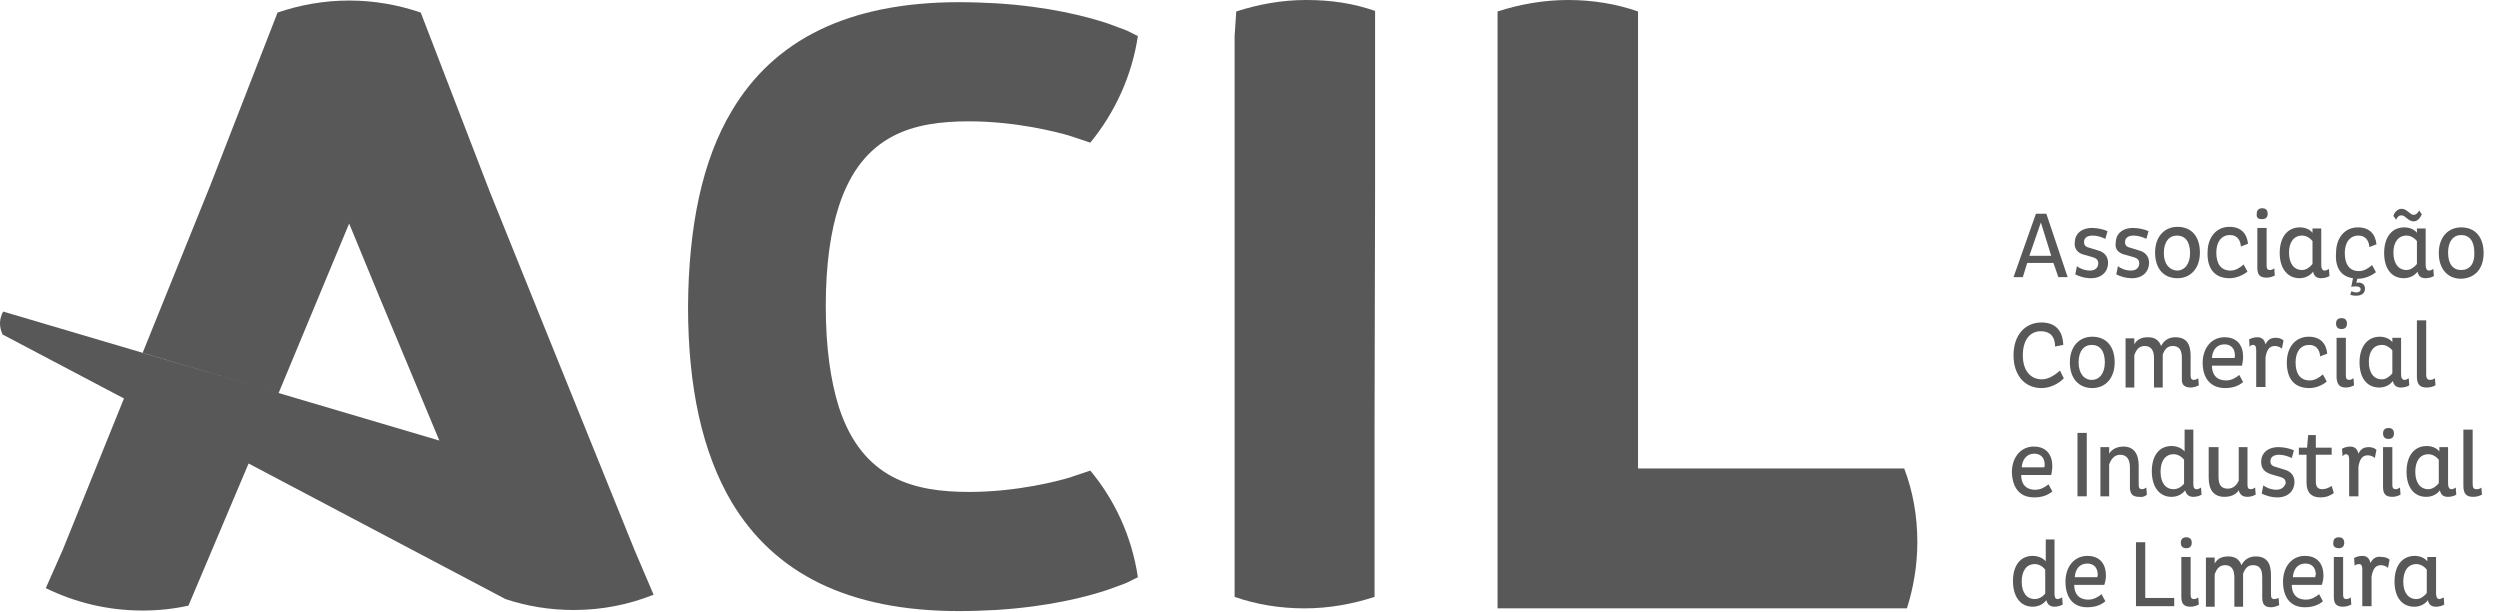
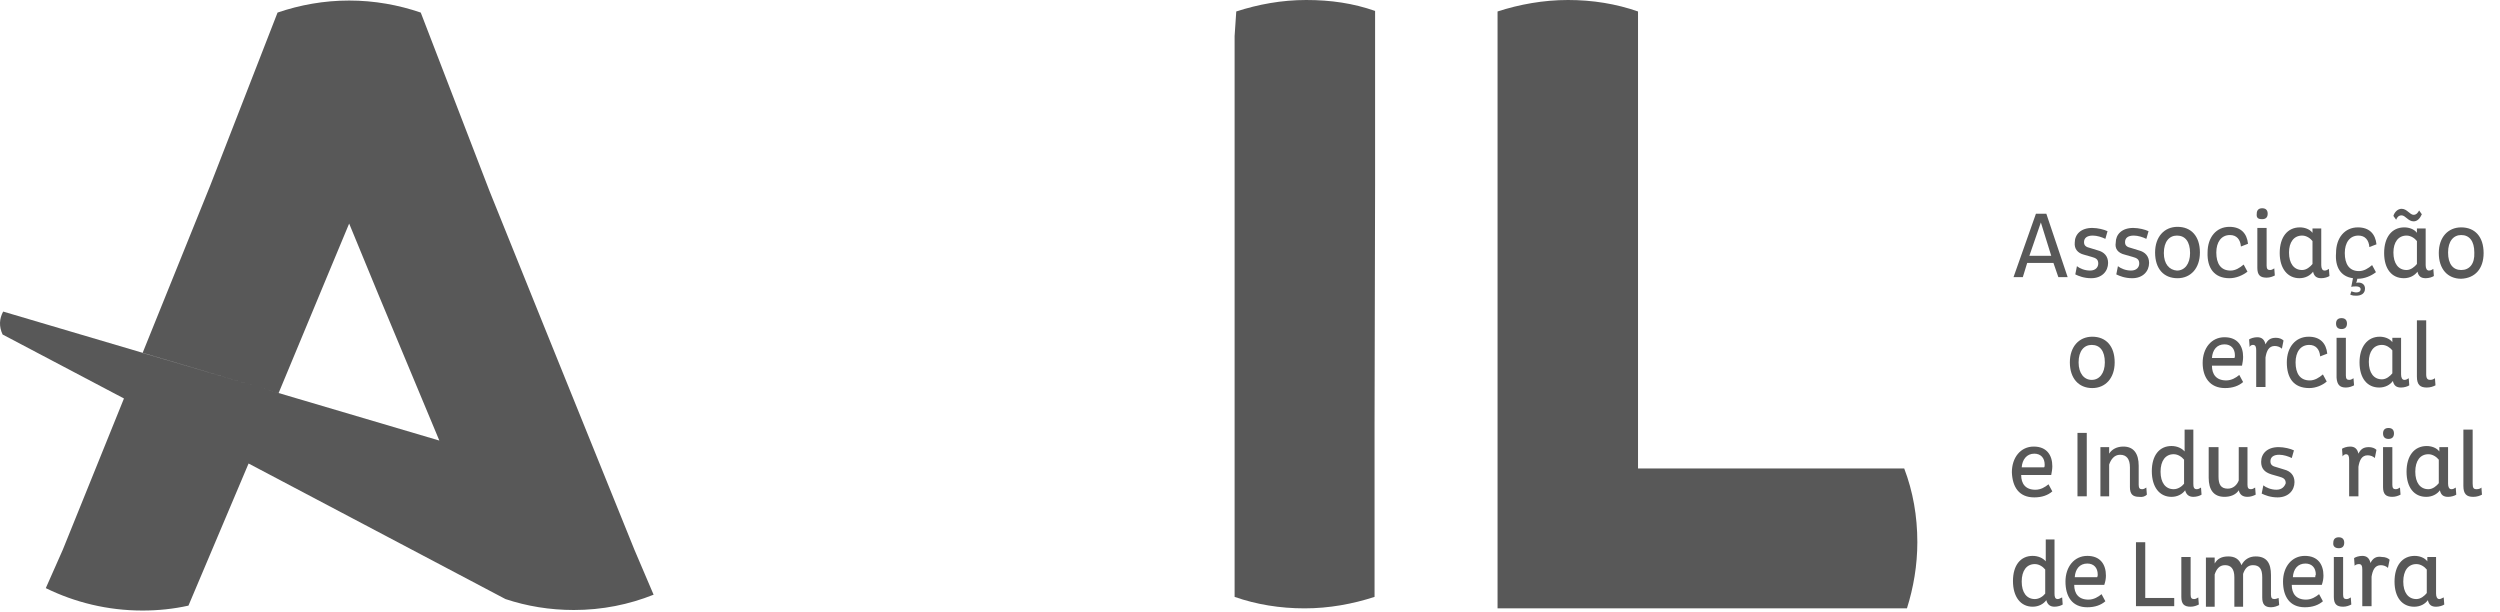
<svg xmlns="http://www.w3.org/2000/svg" width="139" height="34" viewBox="0 0 139 34" fill="none">
  <path fill-rule="evenodd" clip-rule="evenodd" d="M112.712 14.618H114.171L114.444 15.408H114.961L113.776 11.883H113.198L111.952 15.408H112.469L112.712 14.618ZM113.472 12.369L114.049 14.223H112.833L113.472 12.369Z" fill="#585858" />
  <path fill-rule="evenodd" clip-rule="evenodd" d="M115.872 14.162L116.298 14.284C116.511 14.344 116.663 14.405 116.663 14.648C116.663 14.861 116.511 15.043 116.207 15.043C115.903 15.043 115.629 14.922 115.477 14.8L115.386 15.256C115.569 15.347 115.872 15.469 116.268 15.469C116.875 15.469 117.21 15.074 117.21 14.618C117.21 14.253 116.997 14.01 116.632 13.919L116.237 13.797C115.964 13.736 115.872 13.645 115.872 13.463C115.872 13.22 116.055 13.098 116.359 13.098C116.602 13.098 116.875 13.19 117.058 13.281L117.179 12.855C116.997 12.764 116.632 12.673 116.328 12.673C115.69 12.673 115.356 13.037 115.356 13.493C115.325 13.828 115.508 14.071 115.872 14.162Z" fill="#585858" />
  <path fill-rule="evenodd" clip-rule="evenodd" d="M118.152 14.162L118.578 14.284C118.79 14.344 118.942 14.405 118.942 14.648C118.942 14.861 118.79 15.043 118.486 15.043C118.183 15.043 117.909 14.922 117.757 14.8L117.666 15.256C117.848 15.347 118.152 15.469 118.547 15.469C119.155 15.469 119.489 15.074 119.489 14.618C119.489 14.253 119.277 14.01 118.912 13.919L118.517 13.797C118.243 13.736 118.152 13.645 118.152 13.463C118.152 13.22 118.334 13.098 118.638 13.098C118.882 13.098 119.155 13.19 119.337 13.281L119.459 12.855C119.277 12.764 118.912 12.673 118.608 12.673C117.97 12.673 117.635 13.037 117.635 13.493C117.575 13.828 117.757 14.071 118.152 14.162Z" fill="#585858" />
  <path fill-rule="evenodd" clip-rule="evenodd" d="M121.069 15.469C121.799 15.469 122.315 14.922 122.315 14.041C122.315 13.129 121.829 12.612 121.069 12.612C120.34 12.612 119.823 13.159 119.823 14.041C119.823 14.952 120.31 15.469 121.069 15.469ZM120.31 14.071C120.31 13.433 120.613 13.098 121.039 13.098C121.495 13.098 121.768 13.433 121.768 14.071C121.768 14.679 121.464 15.044 121.039 15.044C120.613 15.013 120.31 14.679 120.31 14.071Z" fill="#585858" />
  <path fill-rule="evenodd" clip-rule="evenodd" d="M123.957 15.469C124.321 15.469 124.686 15.317 124.959 15.104L124.747 14.709C124.534 14.892 124.291 15.044 124.017 15.044C123.47 15.044 123.227 14.649 123.227 14.041C123.227 13.463 123.501 13.068 123.987 13.068C124.352 13.068 124.564 13.311 124.595 13.706L124.99 13.554C124.929 12.977 124.595 12.612 123.957 12.612C123.227 12.612 122.741 13.19 122.741 14.041C122.71 14.892 123.106 15.469 123.957 15.469Z" fill="#585858" />
  <path fill-rule="evenodd" clip-rule="evenodd" d="M125.779 12.186C125.962 12.186 126.083 12.095 126.083 11.883C126.083 11.67 125.962 11.579 125.779 11.579C125.597 11.579 125.475 11.67 125.475 11.883C125.445 12.126 125.566 12.186 125.779 12.186Z" fill="#585858" />
  <path fill-rule="evenodd" clip-rule="evenodd" d="M126.024 14.77V12.673H125.508V14.891C125.508 15.287 125.66 15.438 126.024 15.438C126.207 15.438 126.359 15.378 126.48 15.317L126.45 14.922C126.359 14.982 126.298 15.013 126.207 15.013C126.085 15.013 126.024 14.952 126.024 14.77Z" fill="#585858" />
  <path fill-rule="evenodd" clip-rule="evenodd" d="M127.846 15.468C128.18 15.468 128.454 15.316 128.606 15.104C128.667 15.377 128.819 15.468 129.062 15.468C129.244 15.468 129.426 15.408 129.518 15.347L129.487 14.952C129.396 15.012 129.335 15.043 129.244 15.043C129.122 15.043 129.062 14.921 129.062 14.739V12.703H128.575V12.946C128.423 12.733 128.12 12.642 127.876 12.642C127.177 12.642 126.752 13.189 126.752 14.07C126.752 14.952 127.208 15.468 127.846 15.468ZM127.998 13.098C128.241 13.098 128.454 13.25 128.575 13.402V14.678C128.454 14.83 128.241 15.013 127.998 15.013C127.542 15.013 127.269 14.648 127.269 14.04C127.269 13.463 127.542 13.098 127.998 13.098Z" fill="#585858" />
  <path fill-rule="evenodd" clip-rule="evenodd" d="M130.826 15.468L130.735 15.924V15.955C130.795 15.924 130.917 15.924 131.008 15.924C131.16 15.924 131.251 15.985 131.251 16.076C131.251 16.198 131.16 16.259 131.008 16.259C130.917 16.259 130.826 16.228 130.735 16.198L130.674 16.38C130.795 16.441 130.917 16.441 131.008 16.441C131.282 16.441 131.494 16.319 131.494 16.046C131.494 15.833 131.342 15.711 131.13 15.711C131.099 15.711 131.038 15.711 131.008 15.742L131.069 15.499H131.099C131.464 15.499 131.829 15.347 132.102 15.134L131.889 14.739C131.677 14.921 131.433 15.073 131.16 15.073C130.613 15.073 130.37 14.678 130.37 14.07C130.37 13.493 130.643 13.098 131.13 13.098C131.494 13.098 131.707 13.341 131.737 13.736L132.132 13.584C132.072 13.007 131.737 12.642 131.099 12.642C130.37 12.642 129.884 13.22 129.884 14.07C129.823 14.83 130.127 15.377 130.826 15.468Z" fill="#585858" />
  <path fill-rule="evenodd" clip-rule="evenodd" d="M133.529 11.974C133.742 11.974 133.894 12.308 134.198 12.308C134.41 12.308 134.562 12.126 134.654 11.913L134.502 11.701C134.441 11.822 134.35 11.944 134.198 11.944C133.985 11.944 133.833 11.609 133.529 11.609C133.316 11.609 133.134 11.792 133.073 12.005L133.225 12.217C133.286 12.065 133.377 11.974 133.529 11.974Z" fill="#585858" />
  <path fill-rule="evenodd" clip-rule="evenodd" d="M133.652 15.468C133.986 15.468 134.259 15.316 134.411 15.104C134.472 15.377 134.624 15.468 134.867 15.468C135.05 15.468 135.232 15.408 135.323 15.347L135.293 14.952C135.202 15.012 135.141 15.043 135.05 15.043C134.928 15.043 134.867 14.921 134.867 14.739V12.703H134.381V12.946C134.229 12.733 133.925 12.642 133.682 12.642C132.983 12.642 132.558 13.189 132.558 14.07C132.558 14.952 132.983 15.468 133.652 15.468ZM133.804 13.098C134.047 13.098 134.259 13.25 134.381 13.402V14.678C134.259 14.83 134.047 15.013 133.804 15.013C133.348 15.013 133.074 14.648 133.074 14.04C133.074 13.463 133.348 13.098 133.804 13.098Z" fill="#585858" />
  <path fill-rule="evenodd" clip-rule="evenodd" d="M138.089 14.07C138.089 13.159 137.602 12.642 136.843 12.642C136.113 12.642 135.597 13.189 135.597 14.07C135.597 14.952 136.083 15.499 136.843 15.499C137.602 15.468 138.089 14.952 138.089 14.07ZM136.843 15.013C136.387 15.013 136.113 14.678 136.113 14.04C136.113 13.402 136.417 13.068 136.843 13.068C137.299 13.068 137.572 13.402 137.572 14.04C137.602 14.678 137.299 15.013 136.843 15.013Z" fill="#585858" />
-   <path fill-rule="evenodd" clip-rule="evenodd" d="M113.532 21.091C112.894 21.091 112.469 20.605 112.469 19.754C112.469 18.903 112.864 18.416 113.472 18.416C113.958 18.416 114.262 18.69 114.262 19.267L114.718 19.176C114.687 18.356 114.262 17.93 113.502 17.93C112.621 17.93 111.952 18.599 111.952 19.754C111.952 20.878 112.59 21.577 113.502 21.577C113.988 21.577 114.475 21.334 114.748 21.03L114.535 20.605C114.262 20.848 113.897 21.091 113.532 21.091Z" fill="#585858" />
  <path fill-rule="evenodd" clip-rule="evenodd" d="M116.33 21.577C117.059 21.577 117.576 21.03 117.576 20.149C117.576 19.237 117.09 18.721 116.33 18.721C115.601 18.721 115.084 19.268 115.084 20.149C115.084 21.03 115.57 21.577 116.33 21.577ZM115.57 20.149C115.57 19.511 115.874 19.177 116.3 19.177C116.755 19.177 117.029 19.511 117.029 20.149C117.029 20.757 116.725 21.122 116.3 21.122C115.874 21.122 115.57 20.757 115.57 20.149Z" fill="#585858" />
-   <path fill-rule="evenodd" clip-rule="evenodd" d="M121.798 21.546C121.98 21.546 122.132 21.486 122.254 21.425L122.224 21.03C122.132 21.091 122.072 21.121 121.98 21.121C121.859 21.121 121.798 21.06 121.798 20.878V19.784C121.798 19.115 121.555 18.75 120.947 18.75C120.583 18.75 120.309 18.933 120.157 19.237C120.035 18.902 119.792 18.75 119.428 18.75C119.063 18.75 118.82 18.872 118.668 19.146V18.811H118.182V21.546H118.668V19.753C118.759 19.48 118.911 19.237 119.245 19.237C119.58 19.237 119.762 19.45 119.762 19.905V21.546H120.248V19.814C120.248 19.784 120.248 19.753 120.248 19.723C120.339 19.45 120.491 19.237 120.795 19.237C121.16 19.237 121.312 19.45 121.312 19.905V21.03C121.281 21.395 121.464 21.546 121.798 21.546Z" fill="#585858" />
  <path fill-rule="evenodd" clip-rule="evenodd" d="M123.714 21.577C124.139 21.577 124.474 21.455 124.717 21.242L124.504 20.847C124.322 20.999 124.078 21.151 123.775 21.151C123.227 21.151 122.984 20.817 122.984 20.331H124.656C124.686 20.179 124.717 19.997 124.717 19.845C124.717 19.237 124.413 18.75 123.683 18.75C122.954 18.75 122.468 19.358 122.468 20.179C122.468 20.969 122.863 21.577 123.714 21.577ZM123.683 19.146C124.048 19.146 124.261 19.389 124.261 19.753C124.261 19.814 124.261 19.875 124.23 19.905H122.984C123.015 19.45 123.258 19.146 123.683 19.146Z" fill="#585858" />
  <path fill-rule="evenodd" clip-rule="evenodd" d="M125.263 19.176C125.414 19.176 125.445 19.297 125.445 19.48V21.516H125.962V19.875C126.022 19.51 126.144 19.237 126.478 19.237C126.63 19.237 126.782 19.297 126.873 19.389L126.964 18.933C126.873 18.842 126.721 18.781 126.539 18.781C126.235 18.781 126.083 18.902 125.962 19.146C125.901 18.872 125.749 18.75 125.506 18.75C125.323 18.75 125.141 18.811 125.05 18.872L125.08 19.297C125.111 19.206 125.202 19.176 125.263 19.176Z" fill="#585858" />
  <path fill-rule="evenodd" clip-rule="evenodd" d="M129.366 21.213L129.153 20.818C128.941 21 128.697 21.152 128.424 21.152C127.877 21.152 127.634 20.757 127.634 20.149C127.634 19.572 127.907 19.177 128.394 19.177C128.758 19.177 128.971 19.42 129.001 19.815L129.396 19.663C129.336 19.085 129.001 18.721 128.363 18.721C127.634 18.721 127.147 19.298 127.147 20.149C127.147 21 127.512 21.577 128.394 21.577C128.758 21.577 129.123 21.425 129.366 21.213Z" fill="#585858" />
  <path fill-rule="evenodd" clip-rule="evenodd" d="M130.43 21.547C130.612 21.547 130.764 21.486 130.886 21.425L130.855 21.03C130.764 21.091 130.703 21.121 130.612 21.121C130.49 21.121 130.43 21.061 130.43 20.878V18.781H129.913V21C129.943 21.395 130.095 21.547 130.43 21.547Z" fill="#585858" />
  <path fill-rule="evenodd" clip-rule="evenodd" d="M130.188 18.295C130.37 18.295 130.492 18.204 130.492 17.991C130.492 17.779 130.37 17.688 130.188 17.688C130.005 17.688 129.884 17.779 129.884 17.991C129.884 18.204 130.005 18.295 130.188 18.295Z" fill="#585858" />
  <path fill-rule="evenodd" clip-rule="evenodd" d="M131.19 20.149C131.19 21.03 131.616 21.547 132.284 21.547C132.619 21.547 132.892 21.395 133.044 21.182C133.105 21.456 133.257 21.547 133.5 21.547C133.682 21.547 133.865 21.486 133.956 21.425L133.926 21.03C133.834 21.091 133.774 21.122 133.682 21.122C133.561 21.122 133.5 21 133.5 20.818V18.782H133.014V19.025C132.862 18.812 132.558 18.721 132.315 18.721C131.616 18.721 131.19 19.298 131.19 20.149ZM132.436 19.177C132.68 19.177 132.892 19.328 133.014 19.48V20.757C132.892 20.909 132.68 21.091 132.436 21.091C131.981 21.091 131.707 20.727 131.707 20.119C131.707 19.541 131.981 19.177 132.436 19.177Z" fill="#585858" />
  <path fill-rule="evenodd" clip-rule="evenodd" d="M134.897 20.817V17.809H134.38V20.939C134.38 21.395 134.562 21.547 134.927 21.547C135.14 21.547 135.292 21.486 135.413 21.425L135.383 21.03C135.292 21.091 135.231 21.121 135.109 21.121C134.988 21.121 134.897 21.06 134.897 20.817Z" fill="#585858" />
  <path fill-rule="evenodd" clip-rule="evenodd" d="M113.106 27.655C113.532 27.655 113.866 27.534 114.109 27.321L113.897 26.926C113.714 27.078 113.471 27.23 113.167 27.23C112.62 27.23 112.377 26.896 112.377 26.409H114.048C114.079 26.258 114.109 26.075 114.109 25.923C114.109 25.315 113.805 24.829 113.076 24.829C112.347 24.829 111.86 25.437 111.86 26.258C111.891 27.078 112.255 27.655 113.106 27.655ZM113.106 25.224C113.471 25.224 113.684 25.467 113.684 25.832C113.684 25.893 113.684 25.954 113.653 25.984H112.407C112.438 25.558 112.681 25.224 113.106 25.224Z" fill="#585858" />
  <path d="M116.024 24.069H115.508V27.595H116.024V24.069Z" fill="#585858" />
  <path fill-rule="evenodd" clip-rule="evenodd" d="M119.366 27.503L119.336 27.108C119.245 27.169 119.184 27.2 119.093 27.2C118.971 27.2 118.911 27.139 118.911 26.956V25.893C118.911 25.224 118.637 24.829 118.06 24.829C117.695 24.829 117.421 24.981 117.269 25.224V24.86H116.783V27.595H117.269V25.832C117.361 25.558 117.543 25.285 117.877 25.285C118.242 25.285 118.424 25.528 118.424 25.984V27.078C118.424 27.473 118.576 27.625 118.941 27.625C119.123 27.655 119.275 27.595 119.366 27.503Z" fill="#585858" />
  <path fill-rule="evenodd" clip-rule="evenodd" d="M122.133 27.199C121.981 27.199 121.95 27.078 121.95 26.895V23.887H121.464V25.102C121.312 24.92 121.039 24.798 120.735 24.798C120.066 24.798 119.641 25.315 119.641 26.196C119.641 27.078 120.066 27.625 120.735 27.625C121.069 27.625 121.342 27.473 121.494 27.26C121.555 27.503 121.707 27.625 121.95 27.625C122.133 27.625 122.315 27.564 122.406 27.503L122.376 27.108C122.285 27.169 122.224 27.199 122.133 27.199ZM121.434 26.895C121.312 27.047 121.099 27.199 120.856 27.199C120.4 27.199 120.127 26.835 120.127 26.227C120.127 25.619 120.4 25.254 120.856 25.254C121.099 25.254 121.312 25.406 121.434 25.558V26.895Z" fill="#585858" />
  <path fill-rule="evenodd" clip-rule="evenodd" d="M122.803 24.859V26.561C122.803 27.229 123.076 27.624 123.684 27.624C124.018 27.624 124.322 27.503 124.474 27.26C124.535 27.503 124.687 27.624 124.96 27.624C125.143 27.624 125.295 27.564 125.416 27.503L125.386 27.108C125.295 27.169 125.234 27.199 125.143 27.199C125.021 27.199 124.96 27.138 124.96 26.956V24.859H124.474V26.713C124.383 26.956 124.17 27.169 123.866 27.169C123.471 27.169 123.35 26.925 123.35 26.5V24.859H122.803Z" fill="#585858" />
  <path fill-rule="evenodd" clip-rule="evenodd" d="M126.571 27.229C126.267 27.229 125.993 27.108 125.841 26.986L125.75 27.442C125.932 27.533 126.236 27.655 126.631 27.655C127.239 27.655 127.574 27.26 127.574 26.804C127.574 26.439 127.361 26.196 126.996 26.105L126.601 25.983C126.328 25.923 126.236 25.831 126.236 25.649C126.236 25.406 126.419 25.284 126.723 25.284C126.966 25.284 127.239 25.375 127.422 25.467L127.543 25.041C127.361 24.95 126.996 24.859 126.692 24.859C126.054 24.859 125.72 25.224 125.72 25.679C125.72 26.044 125.902 26.257 126.297 26.378L126.723 26.5C126.935 26.561 127.087 26.622 127.087 26.865C127.027 27.047 126.875 27.229 126.571 27.229Z" fill="#585858" />
-   <path fill-rule="evenodd" clip-rule="evenodd" d="M129.641 25.285V24.889H128.76V24.19H128.334L128.273 24.889H127.817V25.285H128.243V26.834C128.243 27.412 128.547 27.655 129.003 27.655C129.337 27.655 129.55 27.564 129.762 27.412L129.641 27.017C129.519 27.108 129.307 27.199 129.124 27.199C128.881 27.199 128.76 27.078 128.76 26.774V25.285H129.641Z" fill="#585858" />
  <path fill-rule="evenodd" clip-rule="evenodd" d="M130.43 25.255C130.581 25.255 130.612 25.376 130.612 25.558V27.595H131.129V25.954C131.189 25.589 131.311 25.315 131.645 25.315C131.797 25.315 131.949 25.376 132.04 25.467L132.131 25.012C132.04 24.92 131.888 24.86 131.706 24.86C131.402 24.86 131.25 24.981 131.129 25.224C131.068 24.951 130.916 24.829 130.673 24.829C130.49 24.829 130.308 24.89 130.217 24.951L130.247 25.376C130.278 25.315 130.369 25.255 130.43 25.255Z" fill="#585858" />
  <path fill-rule="evenodd" clip-rule="evenodd" d="M132.801 23.796C132.619 23.796 132.497 23.887 132.497 24.1C132.497 24.312 132.619 24.404 132.801 24.404C132.983 24.404 133.105 24.312 133.105 24.1C133.105 23.887 132.983 23.796 132.801 23.796Z" fill="#585858" />
  <path fill-rule="evenodd" clip-rule="evenodd" d="M133.439 27.108C133.348 27.169 133.287 27.199 133.196 27.199C133.074 27.199 133.014 27.138 133.014 26.956V24.859H132.497V27.077C132.497 27.473 132.649 27.624 133.014 27.624C133.196 27.624 133.348 27.564 133.47 27.503L133.439 27.108Z" fill="#585858" />
  <path fill-rule="evenodd" clip-rule="evenodd" d="M136.296 27.2C136.174 27.2 136.113 27.078 136.113 26.896V24.86H135.627V25.103C135.475 24.89 135.171 24.799 134.928 24.799C134.229 24.799 133.804 25.346 133.804 26.227C133.804 27.108 134.229 27.625 134.898 27.625C135.232 27.625 135.506 27.473 135.658 27.261C135.718 27.534 135.87 27.625 136.113 27.625C136.296 27.625 136.478 27.564 136.569 27.504L136.539 27.108C136.448 27.169 136.387 27.2 136.296 27.2ZM135.597 26.865C135.475 27.017 135.262 27.2 135.019 27.2C134.563 27.2 134.29 26.835 134.29 26.227C134.29 25.619 134.563 25.255 135.019 25.255C135.262 25.255 135.475 25.407 135.597 25.559V26.865Z" fill="#585858" />
  <path fill-rule="evenodd" clip-rule="evenodd" d="M137.693 27.199C137.541 27.199 137.48 27.139 137.48 26.895V23.887H136.964V27.017C136.964 27.473 137.146 27.625 137.511 27.625C137.724 27.625 137.876 27.564 137.997 27.503L137.967 27.108C137.906 27.169 137.815 27.199 137.693 27.199Z" fill="#585858" />
  <path fill-rule="evenodd" clip-rule="evenodd" d="M114.413 33.308C114.261 33.308 114.231 33.186 114.231 33.004V29.995H113.744V31.211C113.592 31.028 113.319 30.907 113.015 30.907C112.346 30.907 111.921 31.424 111.921 32.305C111.921 33.186 112.346 33.733 113.015 33.733C113.349 33.733 113.623 33.581 113.775 33.368C113.836 33.612 113.987 33.733 114.231 33.733C114.413 33.733 114.595 33.672 114.686 33.612L114.656 33.217C114.565 33.247 114.504 33.308 114.413 33.308ZM113.714 33.004C113.592 33.156 113.38 33.308 113.137 33.308C112.681 33.308 112.407 32.943 112.407 32.335C112.407 31.727 112.681 31.363 113.137 31.363C113.38 31.363 113.592 31.515 113.714 31.667V33.004Z" fill="#585858" />
  <path fill-rule="evenodd" clip-rule="evenodd" d="M117.089 32.001C117.089 31.393 116.785 30.907 116.055 30.907C115.326 30.907 114.84 31.515 114.84 32.336C114.84 33.156 115.205 33.764 116.055 33.764C116.481 33.764 116.815 33.642 117.058 33.43L116.846 33.035C116.663 33.187 116.42 33.339 116.116 33.339C115.569 33.339 115.326 33.004 115.326 32.518H116.998C117.058 32.336 117.089 32.184 117.089 32.001ZM116.603 32.093H115.356C115.387 31.637 115.63 31.333 116.055 31.333C116.42 31.333 116.633 31.576 116.633 31.941C116.633 32.001 116.633 32.032 116.603 32.093Z" fill="#585858" />
  <path fill-rule="evenodd" clip-rule="evenodd" d="M119.276 30.148H118.76V33.703H120.887V33.247H119.276V30.148Z" fill="#585858" />
-   <path fill-rule="evenodd" clip-rule="evenodd" d="M121.557 30.481C121.739 30.481 121.861 30.39 121.861 30.177C121.861 29.965 121.739 29.873 121.557 29.873C121.374 29.873 121.253 29.965 121.253 30.177C121.253 30.39 121.374 30.481 121.557 30.481Z" fill="#585858" />
  <path fill-rule="evenodd" clip-rule="evenodd" d="M121.981 33.308C121.86 33.308 121.799 33.247 121.799 33.065V30.968H121.282V33.186C121.282 33.581 121.434 33.733 121.799 33.733C121.981 33.733 122.133 33.672 122.255 33.612L122.224 33.217C122.133 33.278 122.072 33.308 121.981 33.308Z" fill="#585858" />
  <path fill-rule="evenodd" clip-rule="evenodd" d="M126.448 33.307C126.327 33.307 126.266 33.247 126.266 33.064V31.97C126.266 31.302 126.023 30.937 125.415 30.937C125.05 30.937 124.777 31.119 124.625 31.423C124.503 31.089 124.26 30.937 123.895 30.937C123.531 30.937 123.288 31.059 123.136 31.332V30.998H122.649V33.733H123.136V31.94C123.227 31.666 123.379 31.423 123.713 31.423C124.047 31.423 124.23 31.636 124.23 32.092V33.733H124.716V32.001C124.716 31.97 124.716 31.94 124.716 31.91C124.807 31.636 124.959 31.423 125.263 31.423C125.628 31.423 125.78 31.636 125.78 32.092V33.216C125.78 33.611 125.932 33.763 126.266 33.763C126.448 33.763 126.6 33.703 126.722 33.642L126.691 33.247C126.6 33.277 126.539 33.307 126.448 33.307Z" fill="#585858" />
  <path fill-rule="evenodd" clip-rule="evenodd" d="M129.184 32.001C129.184 31.393 128.881 30.907 128.151 30.907C127.422 30.907 126.936 31.515 126.936 32.336C126.936 33.156 127.3 33.764 128.151 33.764C128.577 33.764 128.911 33.642 129.154 33.43L128.941 33.035C128.759 33.187 128.516 33.339 128.212 33.339C127.665 33.339 127.422 33.004 127.422 32.518H129.093C129.154 32.336 129.184 32.184 129.184 32.001ZM128.729 32.093H127.483C127.513 31.637 127.756 31.333 128.182 31.333C128.546 31.333 128.759 31.576 128.759 31.941C128.729 32.001 128.729 32.032 128.729 32.093Z" fill="#585858" />
  <path fill-rule="evenodd" clip-rule="evenodd" d="M130.46 33.308C130.338 33.308 130.277 33.247 130.277 33.065V30.968H129.761V33.186C129.761 33.581 129.913 33.733 130.277 33.733C130.46 33.733 130.612 33.672 130.733 33.612L130.703 33.217C130.612 33.278 130.551 33.308 130.46 33.308Z" fill="#585858" />
  <path fill-rule="evenodd" clip-rule="evenodd" d="M130.035 30.481C130.218 30.481 130.339 30.39 130.339 30.177C130.339 29.965 130.218 29.873 130.035 29.873C129.853 29.873 129.731 29.965 129.731 30.177C129.701 30.39 129.853 30.481 130.035 30.481Z" fill="#585858" />
  <path fill-rule="evenodd" clip-rule="evenodd" d="M131.798 31.302C131.738 31.029 131.586 30.907 131.343 30.907C131.16 30.907 130.978 30.968 130.887 31.029L130.917 31.454C130.978 31.393 131.069 31.363 131.16 31.363C131.312 31.363 131.343 31.485 131.343 31.667V33.703H131.859V32.062C131.92 31.697 132.042 31.424 132.376 31.424C132.528 31.424 132.68 31.485 132.771 31.576L132.862 31.12C132.771 31.029 132.619 30.968 132.437 30.968C132.102 30.907 131.92 31.059 131.798 31.302Z" fill="#585858" />
  <path fill-rule="evenodd" clip-rule="evenodd" d="M135.628 33.308C135.506 33.308 135.445 33.187 135.445 33.004V30.968H134.959V31.211C134.807 30.998 134.503 30.907 134.26 30.907C133.561 30.907 133.136 31.454 133.136 32.336C133.136 33.217 133.561 33.734 134.23 33.734C134.564 33.734 134.838 33.582 134.99 33.369C135.05 33.642 135.202 33.734 135.445 33.734C135.628 33.734 135.81 33.673 135.901 33.612L135.871 33.217C135.78 33.247 135.719 33.308 135.628 33.308ZM134.929 32.974C134.807 33.126 134.594 33.308 134.351 33.308C133.896 33.308 133.622 32.943 133.622 32.336C133.622 31.728 133.896 31.363 134.351 31.363C134.594 31.363 134.807 31.515 134.929 31.667V32.974Z" fill="#585858" />
-   <path fill-rule="evenodd" clip-rule="evenodd" d="M45.913 17.018C45.913 14.678 46.187 12.855 46.643 11.457C47.95 7.445 50.806 6.746 53.876 6.746C56.52 6.746 58.799 7.354 59.437 7.536C59.528 7.567 59.589 7.597 59.62 7.597L60.622 7.931C61.99 6.26 62.932 4.224 63.266 2.005L62.658 1.701C62.628 1.701 62.598 1.671 62.507 1.641C62.324 1.58 62.02 1.458 61.595 1.306C60.41 0.911 58.313 0.364 55.365 0.182C54.727 0.151 54.058 0.121 53.329 0.121C47.159 0.121 43.026 2.218 40.686 6.169C39.045 8.904 38.285 12.581 38.255 17.049C38.255 21.516 39.045 25.163 40.686 27.928C43.057 31.879 47.159 33.976 53.329 33.976C54.058 33.976 54.727 33.946 55.365 33.915C58.313 33.733 60.41 33.186 61.595 32.791C62.02 32.639 62.355 32.517 62.507 32.457C62.598 32.426 62.658 32.396 62.658 32.396L63.266 32.092C62.932 29.843 61.99 27.807 60.622 26.166L59.62 26.5C59.62 26.5 59.559 26.53 59.437 26.561C58.829 26.743 56.55 27.351 53.876 27.351C50.837 27.351 47.95 26.652 46.643 22.64C46.187 21.182 45.913 19.358 45.913 17.018Z" fill="#585858" />
  <path fill-rule="evenodd" clip-rule="evenodd" d="M91.074 26.075V23.796V18.386V8.114V7.355V2.158V0.638C89.858 0.213 88.552 0 87.184 0C85.817 0 84.479 0.243 83.264 0.638V2.158V8.084V23.765V25.315V33.825H106.026C106.391 32.67 106.604 31.424 106.604 30.148C106.604 28.689 106.36 27.321 105.874 26.045H91.074V26.075Z" fill="#585858" />
  <path fill-rule="evenodd" clip-rule="evenodd" d="M76.455 10.302V7.324V2.036V0.608C75.239 0.182 73.993 0 72.626 0C71.258 0 69.951 0.243 68.736 0.638L68.644 2.006V10.272V23.644V33.187C69.86 33.612 71.167 33.825 72.534 33.825C73.902 33.825 75.209 33.582 76.425 33.187V23.644L76.455 10.302Z" fill="#585858" />
  <path fill-rule="evenodd" clip-rule="evenodd" d="M30.201 18.021L27.223 10.637L23.394 0.699C22.148 0.273 20.811 0.03 19.413 0.03C18.015 0.03 16.678 0.273 15.432 0.699L11.694 10.302L8.563 18.052L7.925 19.632H7.956L15.492 21.851L18.197 15.347L19.413 12.43L21.054 16.411L24.427 24.495L0.176 17.323C-0.037 17.718 -0.068 18.143 0.145 18.599L6.892 22.155L3.488 30.573L2.546 32.7C4.157 33.49 5.98 33.946 7.925 33.946C8.806 33.946 9.657 33.855 10.478 33.673L13.821 25.771L28.105 33.308C29.29 33.703 30.566 33.916 31.903 33.916C33.484 33.916 34.973 33.612 36.34 33.065L35.277 30.573L30.201 18.021Z" fill="#585858" />
</svg>